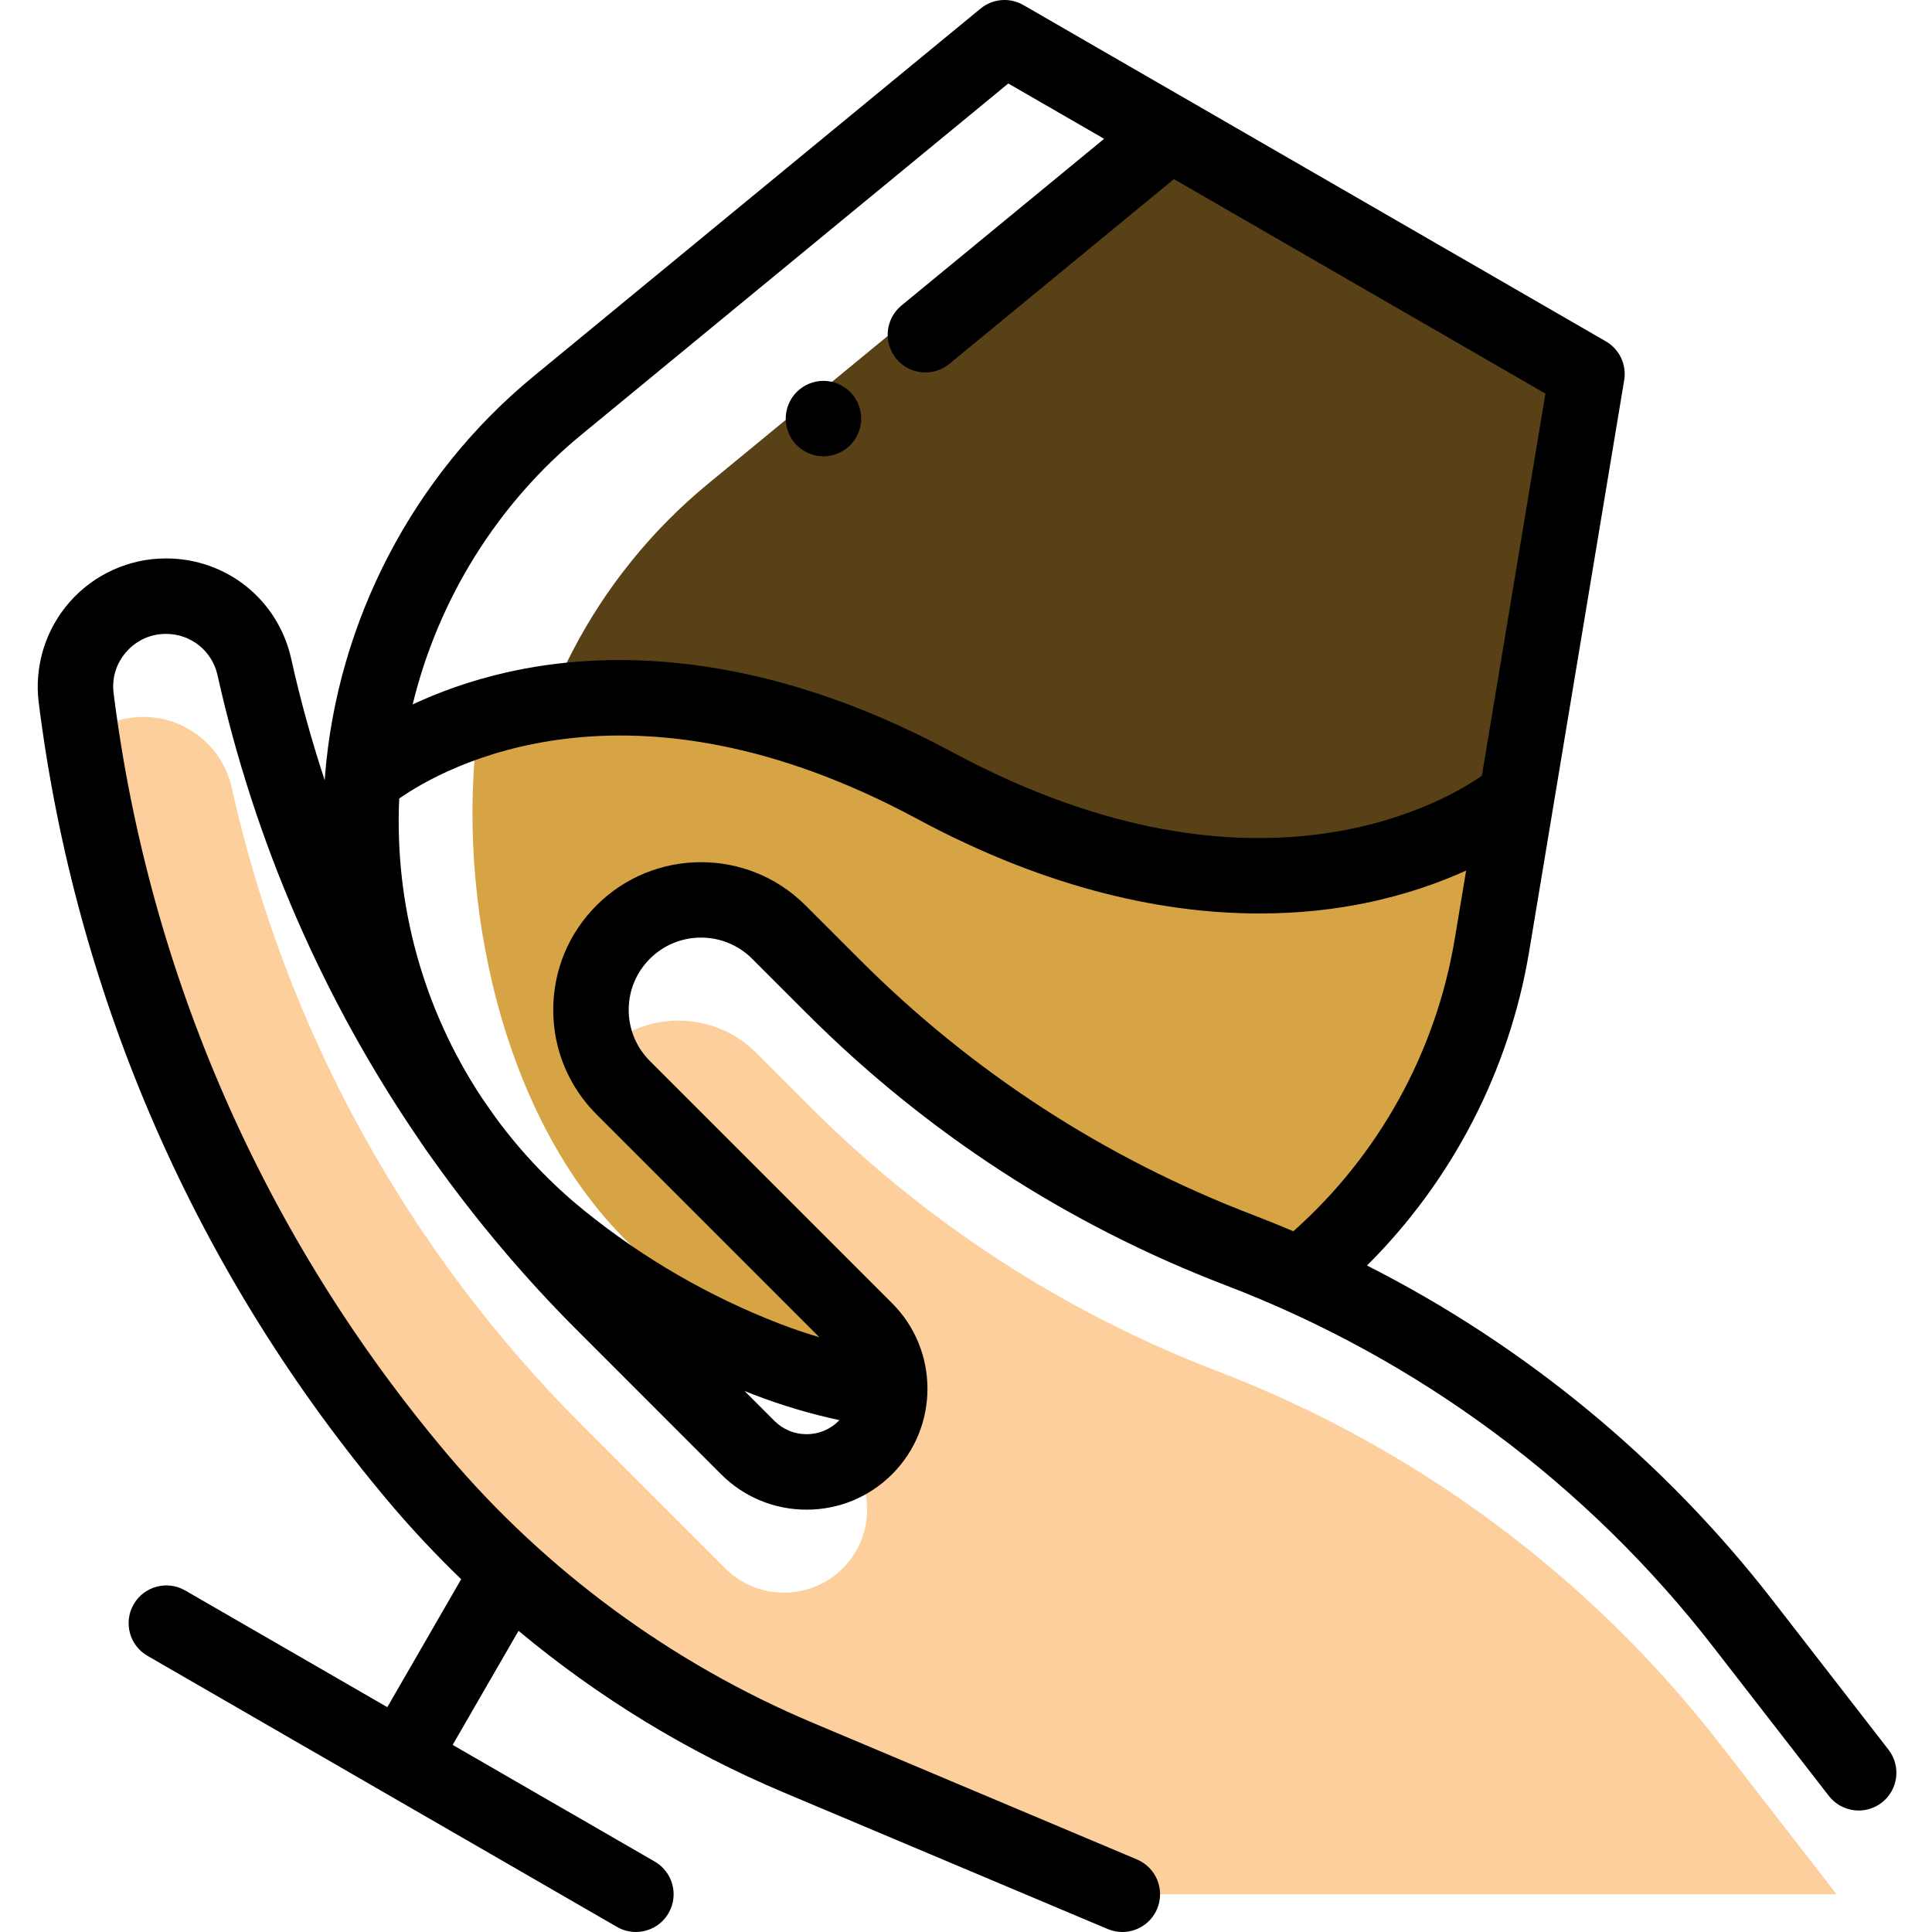
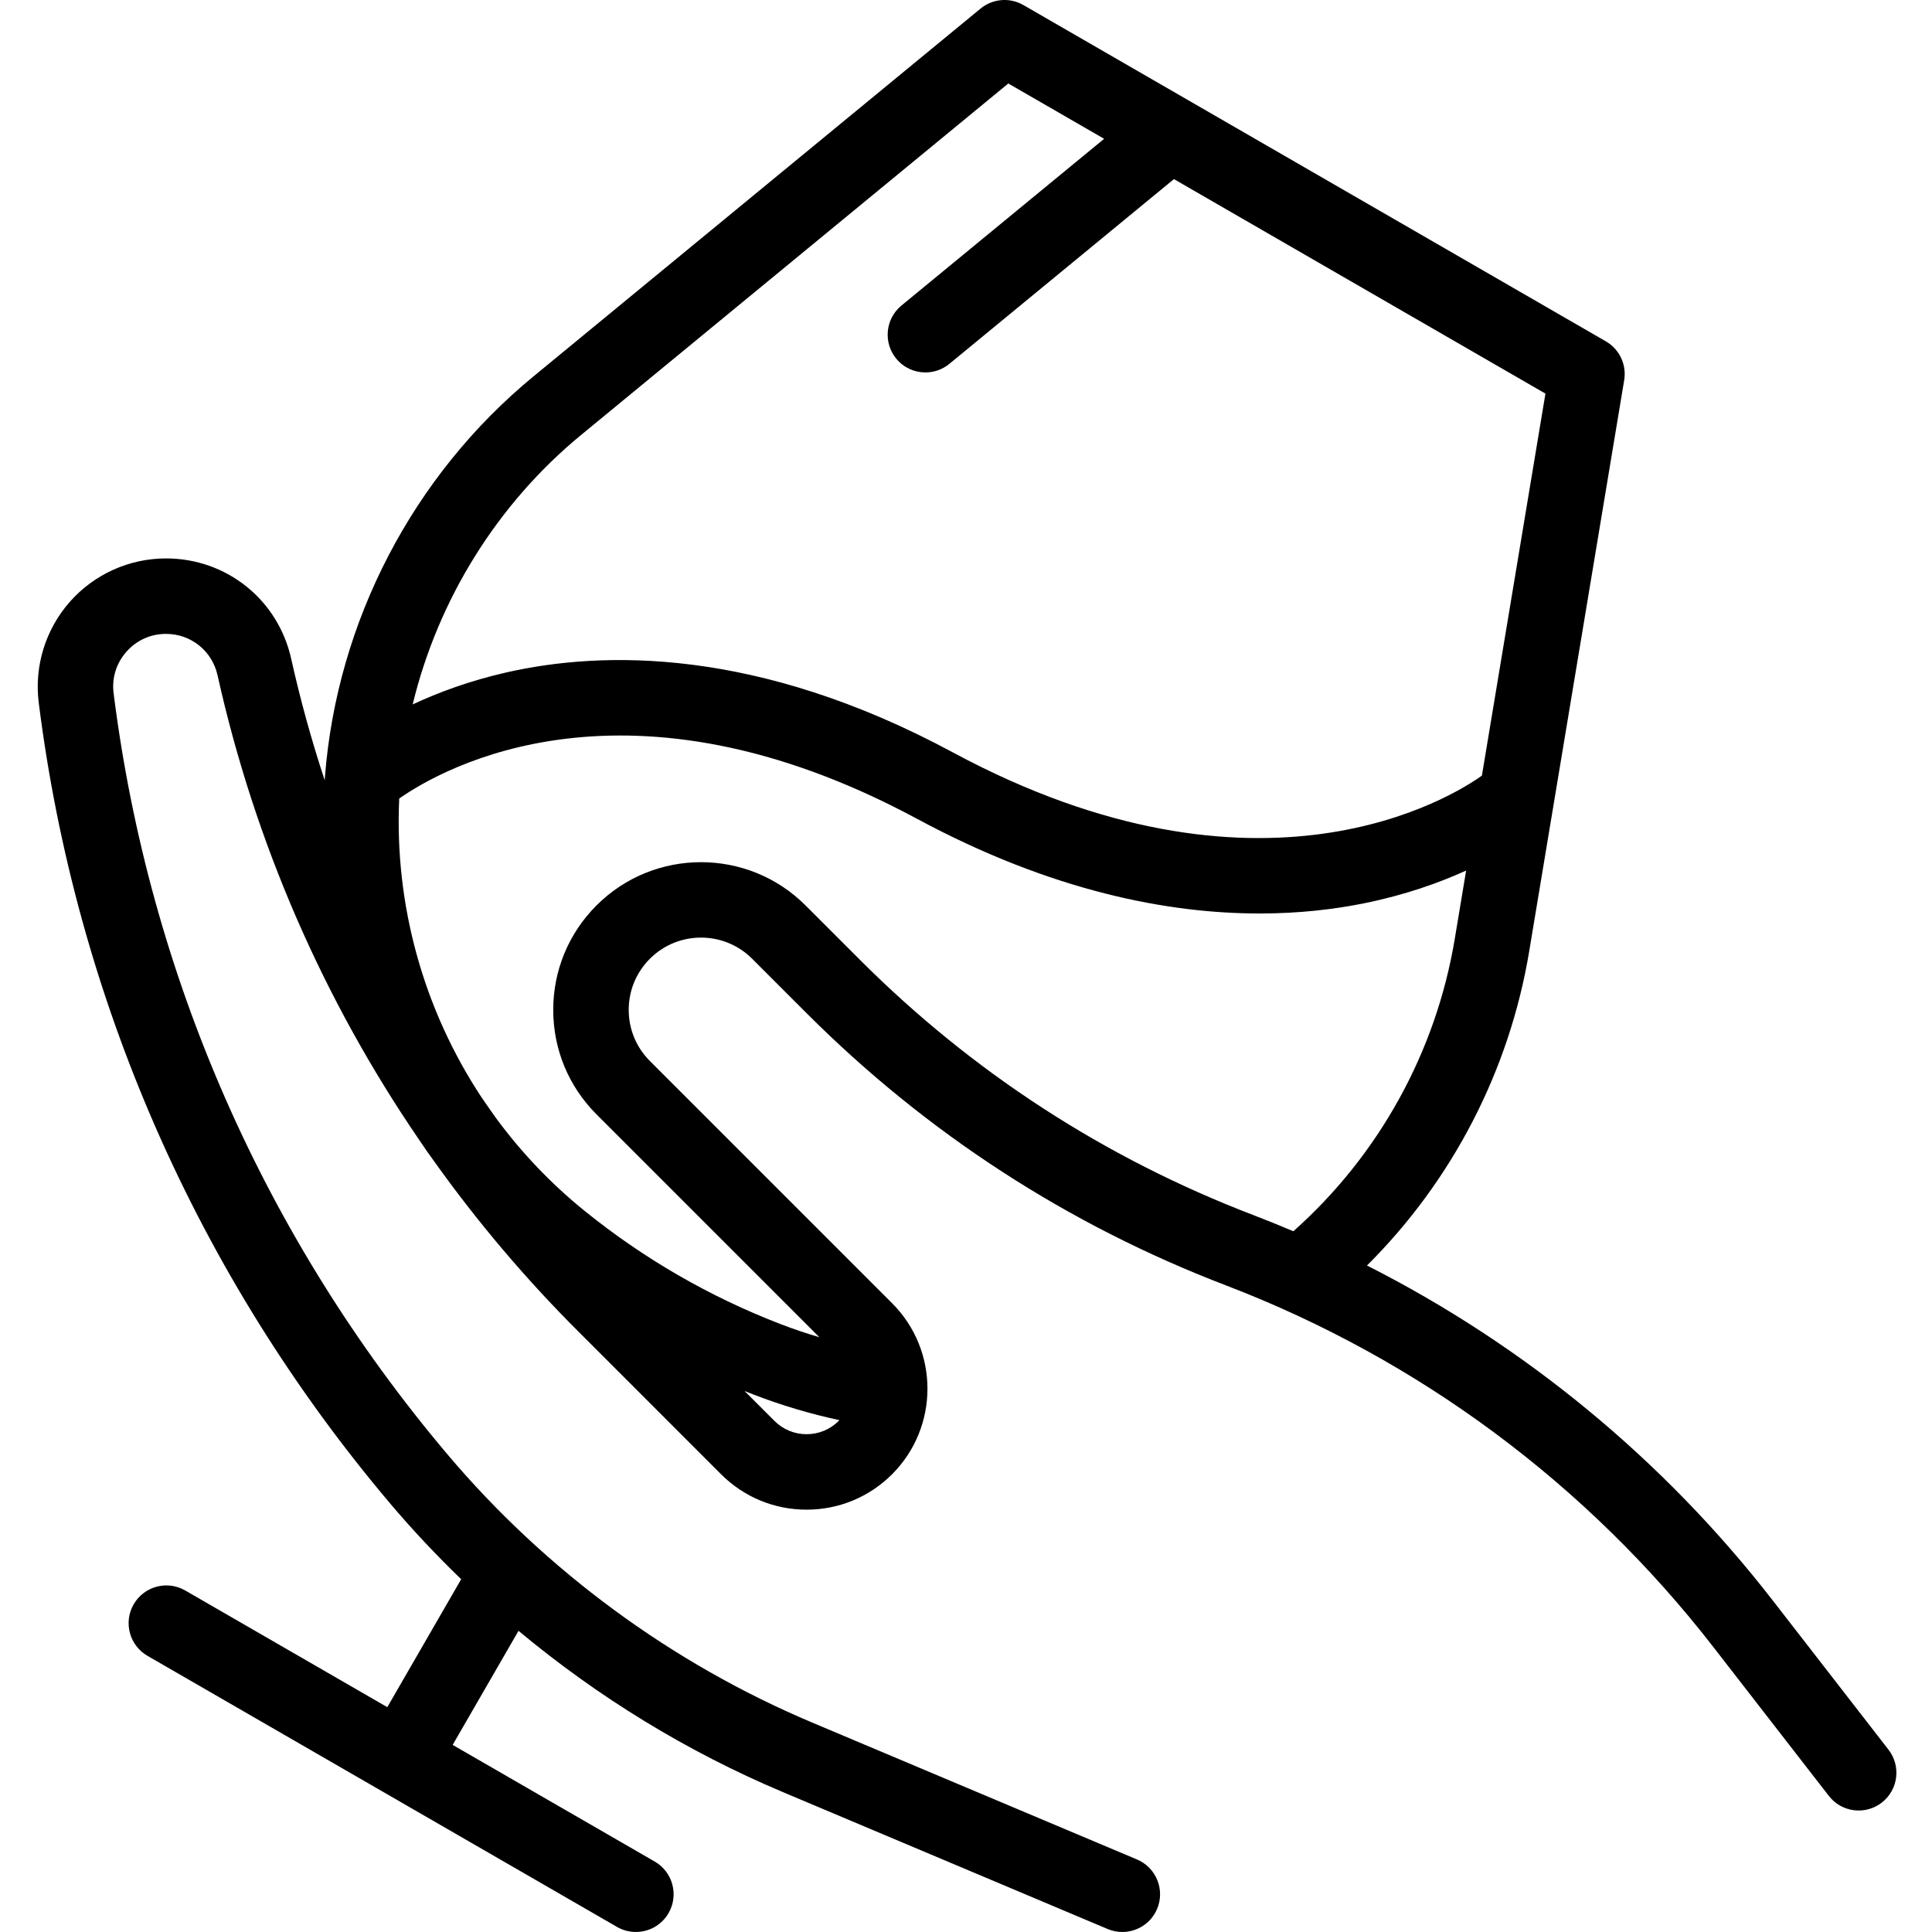
<svg xmlns="http://www.w3.org/2000/svg" version="1.1" width="300" viewBox="-9 0 511 512" height="300">
  <g transform="matrix(1,0,0,1,0,0)" height="100%" width="100%">
-     <path stroke-opacity="1" stroke="none" data-original-color="#c9f3ffff" fill-opacity="1" fill="#584116" d="m179.102 349.309c4.855 3.93 9.891 7.617 15.074 11.074 10.461 4 21.238 6.695 32.102 8.141-.125-5.473-2.254-10.91-6.434-15.086l-64.188-64.191c-11.387-11.387-11.387-29.852 0-41.238 11.387-11.387 29.852-11.387 41.242 0l14.426 14.426c30.609 30.609 67.32 54.43 107.746 69.91 5.094 1.953 10.121 4.035 15.086 6.246 27.426-21.898 45.926-53.23 51.723-88.086l25.184-151.391-116.086-67.02-116.785 96.074c-29.938 24.633-48.57 60.387-51.602 99.039-3.676 46.863 15.965 92.535 52.512 122.102zm0 0" />
-     <path stroke-opacity="1" stroke="none" data-original-color="#ff5d5dff" fill-opacity="1" fill="#d6a445" d="m343.562 230.703c-25.828 3.836-61.555 1.039-105.32-22.523-30.074-16.191-56.246-22.344-77.98-23.195l-44.004 16.223c-3.676 46.863 10.965 104.535 47.512 134.102v3c16.5 13.352 34.996 13.027 54.809 20.645 2.398.922 4.816 1.77 7.246 2.555-.848-4.055-2.828-7.922-5.98-11.07l-64.188-64.191c-11.387-11.387-11.387-29.852 0-41.238 11.387-11.387 29.852-11.387 41.242 0l14.426 14.426c30.609 30.609 67.32 54.43 107.746 69.914 5.902 2.258 11.715 4.703 17.445 7.312 26.125-21.789 43.734-52.312 49.363-86.156l4.414-26.52c-11.762 4.094-27.48 7.418-46.73 6.719zm0 0" />
-     <path stroke-opacity="1" stroke="none" data-original-color="#fccf9dff" fill-opacity="1" fill="#fccf9d" d="m313.07 363.348c-40.426-15.484-77.137-39.305-107.746-69.914l-14.426-14.426c-11.387-11.387-29.852-11.387-41.242 0-.051.055-.102.109-.156.168 1.418 3.293 3.465 6.383 6.156 9.074l64.191 64.188c8.609 8.609 8.609 22.57 0 31.184-1.234 1.23-2.586 2.266-4.004 3.145 6.527 8.641 5.879 20.98-1.996 28.855-8.613 8.609-22.574 8.609-31.184 0l-38.023-38.027c-46.324-46.324-78.488-104.883-92.727-168.828-2.445-10.973-12.18-18.777-23.422-18.777-6.285 0-11.953 2.402-16.199 6.297 11.18 72.043 41.957 139.711 89.09 195.523 27.191 32.203 61.609 57.52 100.449 73.895l86.098 36.293h189.141v-.188l-30.648-39.508c-34.562-44.559-80.688-78.785-133.352-98.953zm0 0" />
    <path stroke-opacity="1" stroke="none" data-original-color="#000000ff" fill-opacity="1" fill="#000000" d="m490.969 463.68-30.645-39.508c-28.934-37.301-65.699-67.578-107.555-88.801 22.594-22.473 37.719-51.621 42.977-83.227l25.18-151.387c.688-4.113-1.254-8.219-4.863-10.301l-154.352-89.117c-3.613-2.086-8.137-1.711-11.355.938l-118.516 97.504c-31.863 26.215-51.988 64.84-55.219 105.977-.027.348-.039.691-.066 1.035-3.477-10.543-6.453-21.285-8.883-32.203-3.488-15.664-17.133-26.602-33.18-26.602-9.75 0-19.043 4.195-25.492 11.508s-9.453 17.055-8.234 26.73c9.863 78.367 42.016 151.688 92.977 212.035 5.969 7.07 12.32 13.816 18.973 20.25l-19.574 33.906-53.555-30.922c-4.785-2.762-10.902-1.121-13.66 3.66-2.762 4.785-1.125 10.898 3.66 13.66l124.43 71.84c1.574.91 3.293 1.34 4.988 1.34 3.457 0 6.82-1.793 8.672-5 2.762-4.781 1.121-10.898-3.66-13.66l-53.555-30.918 17.453-30.23c21.078 17.578 44.742 32.066 70.031 42.727l86.098 36.297c1.27.535 2.586.789 3.883.789 3.898 0 7.609-2.297 9.219-6.117 2.145-5.09-.242-10.953-5.328-13.102l-86.102-36.293c-37.207-15.688-70.645-40.281-96.691-71.129-48.461-57.387-79.035-127.109-88.414-201.629-.512-4.043.695-7.949 3.391-11.004 2.691-3.055 6.418-4.738 10.492-4.738 6.605 0 12.223 4.504 13.656 10.953 9.859 44.262 27.992 85.891 53.293 122.922 1.352 2.047 2.766 4.059 4.219 6.047 11.328 15.855 23.984 30.832 37.906 44.754l38.023 38.027c6.055 6.055 14.105 9.387 22.664 9.387s16.609-3.332 22.664-9.387c12.492-12.496 12.492-32.828 0-45.324l-64.188-64.188c-3.621-3.621-5.613-8.434-5.613-13.551 0-5.117 1.992-9.93 5.613-13.547 7.469-7.473 19.625-7.473 27.098 0l14.426 14.426c31.805 31.809 69.234 56.094 111.242 72.18 50.961 19.52 95.578 52.625 129.023 95.746l30.648 39.508c3.383 4.363 9.668 5.156 14.031 1.77 4.363-3.387 5.156-9.668 1.77-14.031zm-346.422-348.453 113.164-93.102 25.395 14.66-53.719 44.191c-4.262 3.512-4.875 9.812-1.367 14.078 1.977 2.402 4.84 3.645 7.73 3.645 2.234 0 4.484-.746 6.348-2.277l59.508-48.957 98.453 56.844-16.84 101.242c-7.574 5.414-58.617 37.762-140.234-6.176-51.859-27.922-92.918-26.934-118.23-21.188-9.883 2.242-18.211 5.367-24.891 8.492 6.734-27.809 22.402-53.125 44.684-71.453zm59.707 264.852c-3.219 0-6.246-1.254-8.52-3.531l-7.922-7.918c.836.332 1.668.668 2.512.992 7.34 2.824 14.934 5.074 22.625 6.734-.062.062-.113.133-.176.195-2.273 2.273-5.301 3.527-8.52 3.527zm14.141-125.715-14.426-14.426c-15.27-15.27-40.113-15.27-55.383 0-7.395 7.395-11.473 17.23-11.473 27.691 0 10.461 4.074 20.293 11.473 27.691l59.059 59.059c-3.426-1.008-6.816-2.145-10.145-3.426-18.863-7.254-36.395-17.375-52.109-30.086-8.93-7.223-16.758-15.488-23.41-24.52-1.324-1.855-2.629-3.727-3.914-5.605-15.27-23.16-23.074-50.805-21.77-79.129 11.609-8.105 60.492-35.926 137.207 5.371 35.898 19.324 66.746 25.098 90.793 25.098 10.629 0 19.934-1.125 27.75-2.711 10.895-2.207 19.938-5.461 26.992-8.664l-3.023 18.156c-4.977 29.922-20.129 57.316-42.766 77.43-3.504-1.488-7.039-2.918-10.602-4.285-39.371-15.078-74.445-37.836-104.254-67.645zm0 0" />
-     <path stroke-opacity="1" stroke="none" data-original-color="#000000ff" fill-opacity="1" fill="#000000" d="m208.723 120.93c2.629 0 5.211-1.07 7.07-2.93s2.93-4.441 2.93-7.07c0-2.629-1.07-5.211-2.93-7.07-1.863-1.859-4.43-2.93-7.07-2.93-2.629 0-5.211 1.07-7.07 2.93s-2.93 4.441-2.93 7.07c0 2.629 1.07 5.211 2.93 7.07s4.441 2.93 7.07 2.93zm0 0" />
  </g>
</svg>